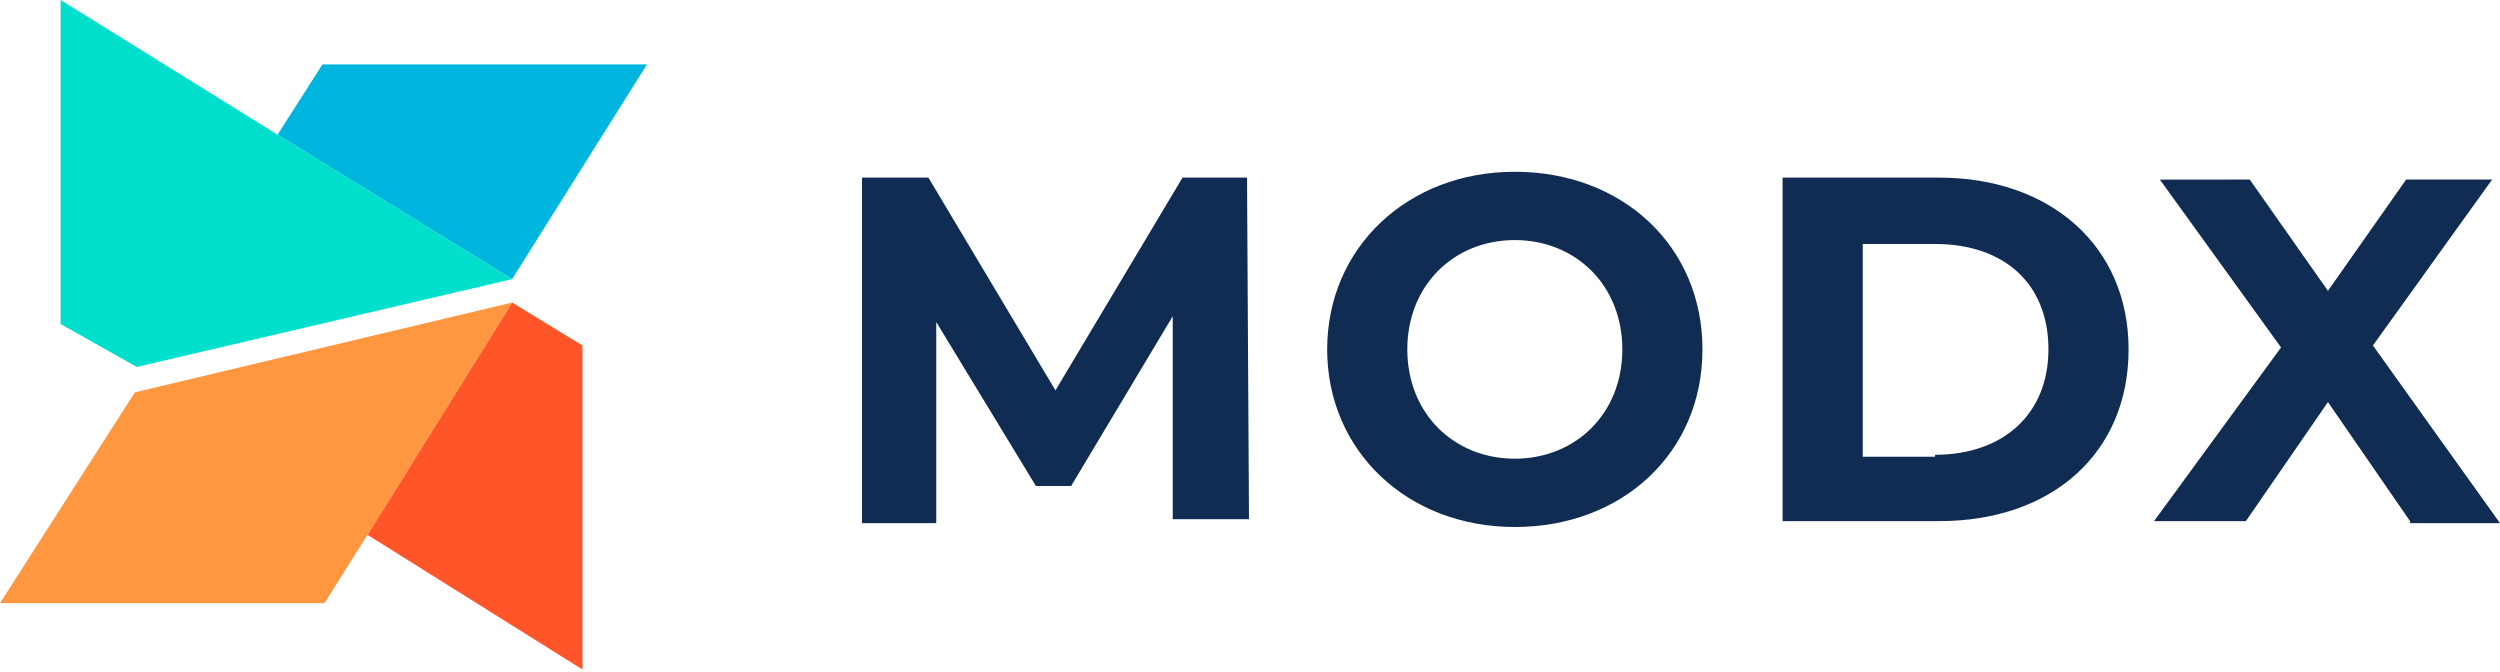
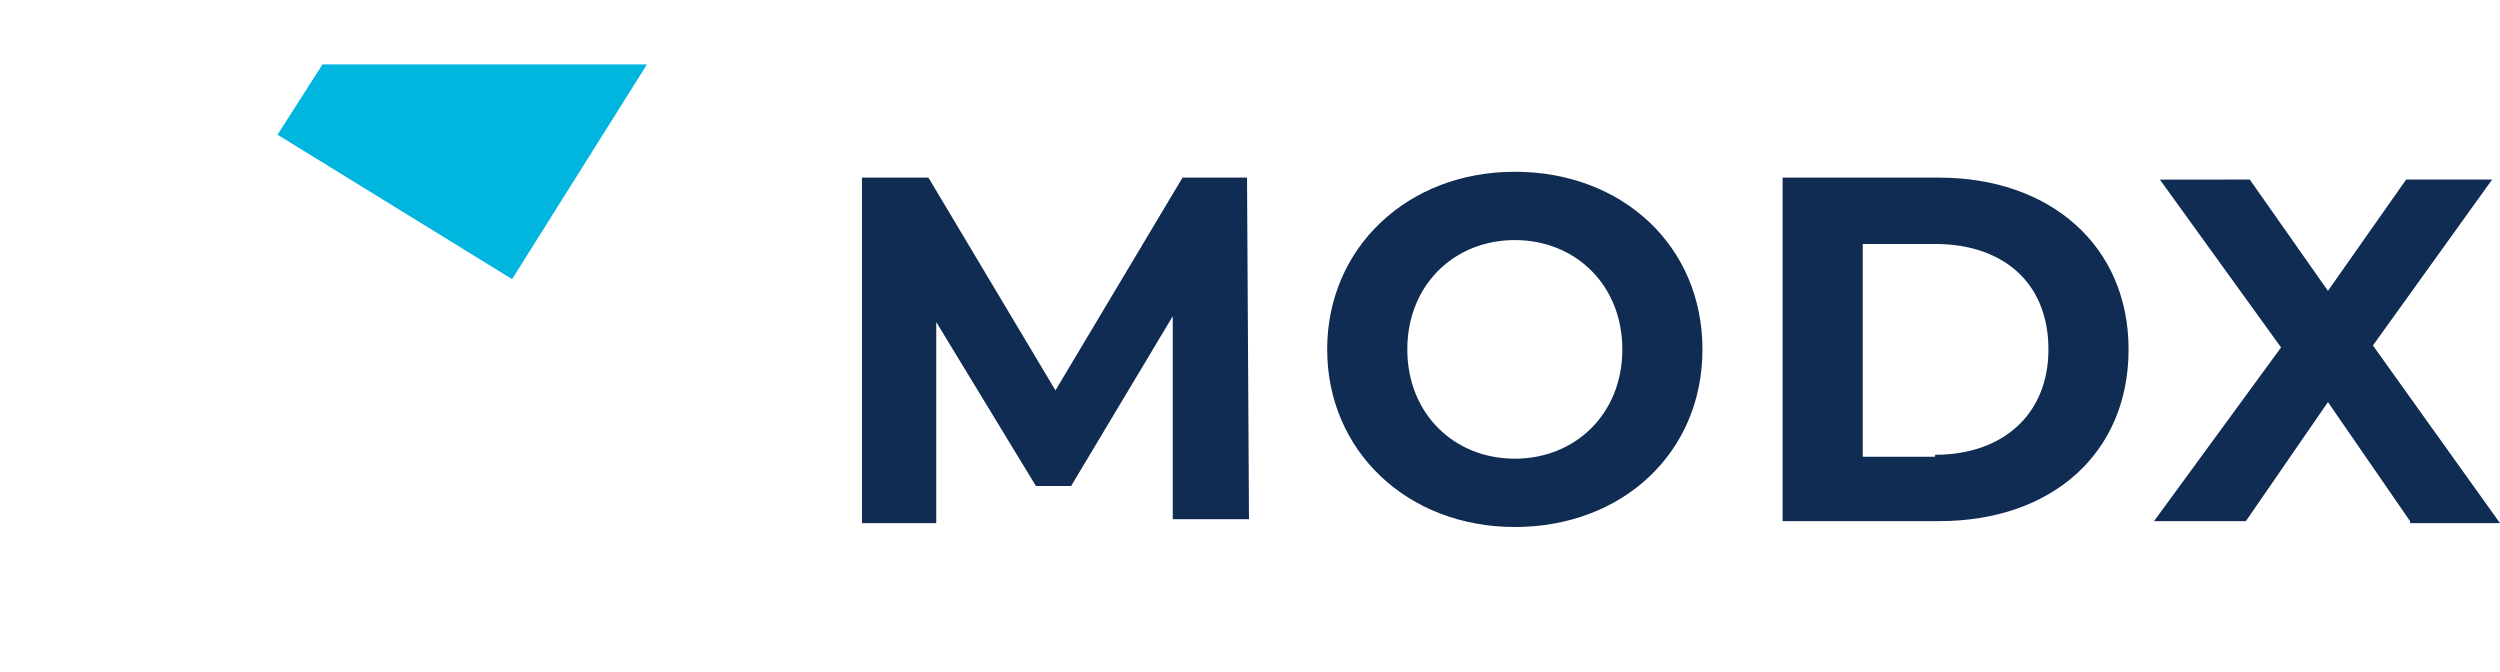
<svg xmlns="http://www.w3.org/2000/svg" width="160" height="43" viewBox="0 0 160 43" fill="none">
  <path d="M41.405 4.122H20.639L17.762 8.62L32.774 17.864L41.405 4.122Z" fill="#00B5DE" />
-   <path d="M17.763 8.62L3.877 0V20.737L8.756 23.485L32.775 17.864L17.763 8.62Z" fill="#00DECC" />
-   <path d="M37.278 22.111L32.775 19.363L23.518 34.228L37.278 42.848V22.111Z" fill="#FF5529" />
-   <path d="M32.776 19.363L8.632 25.109L0 38.6H20.766L23.518 34.228L32.776 19.363Z" fill="#FF9640" />
  <path d="M96.948 10.993C103.829 10.993 108.958 15.74 108.958 22.361C108.958 28.981 103.829 33.728 96.948 33.728C90.068 33.728 84.939 28.857 84.939 22.361C84.939 15.865 90.068 10.993 96.948 10.993ZM59.419 11.367L67.55 24.984L75.682 11.367H79.81L79.935 33.228H75.056V20.237L68.551 31.105H66.3L59.92 20.612V33.479H55.166V11.368L59.419 11.367ZM143.985 11.492L148.989 18.613L153.993 11.492H159.497L151.867 22.111L159.998 33.479H154.244V33.354L148.989 25.733L143.735 33.354H137.856L145.987 22.236L138.231 11.493L143.985 11.492ZM124.095 11.367C131.225 11.367 136.229 15.739 136.229 22.36C136.229 28.981 131.35 33.353 124.095 33.353H114.087V11.368L124.095 11.367ZM96.948 15.365C93.07 15.365 90.068 18.238 90.068 22.36C90.068 26.483 93.07 29.356 96.948 29.356C100.827 29.356 103.829 26.483 103.829 22.36C103.829 18.238 100.827 15.365 96.948 15.365ZM123.844 15.615H119.216V29.231H123.844V29.106C128.223 29.106 131.1 26.483 131.1 22.36C131.1 18.113 128.223 15.615 123.844 15.615Z" fill="#102C53" />
</svg>